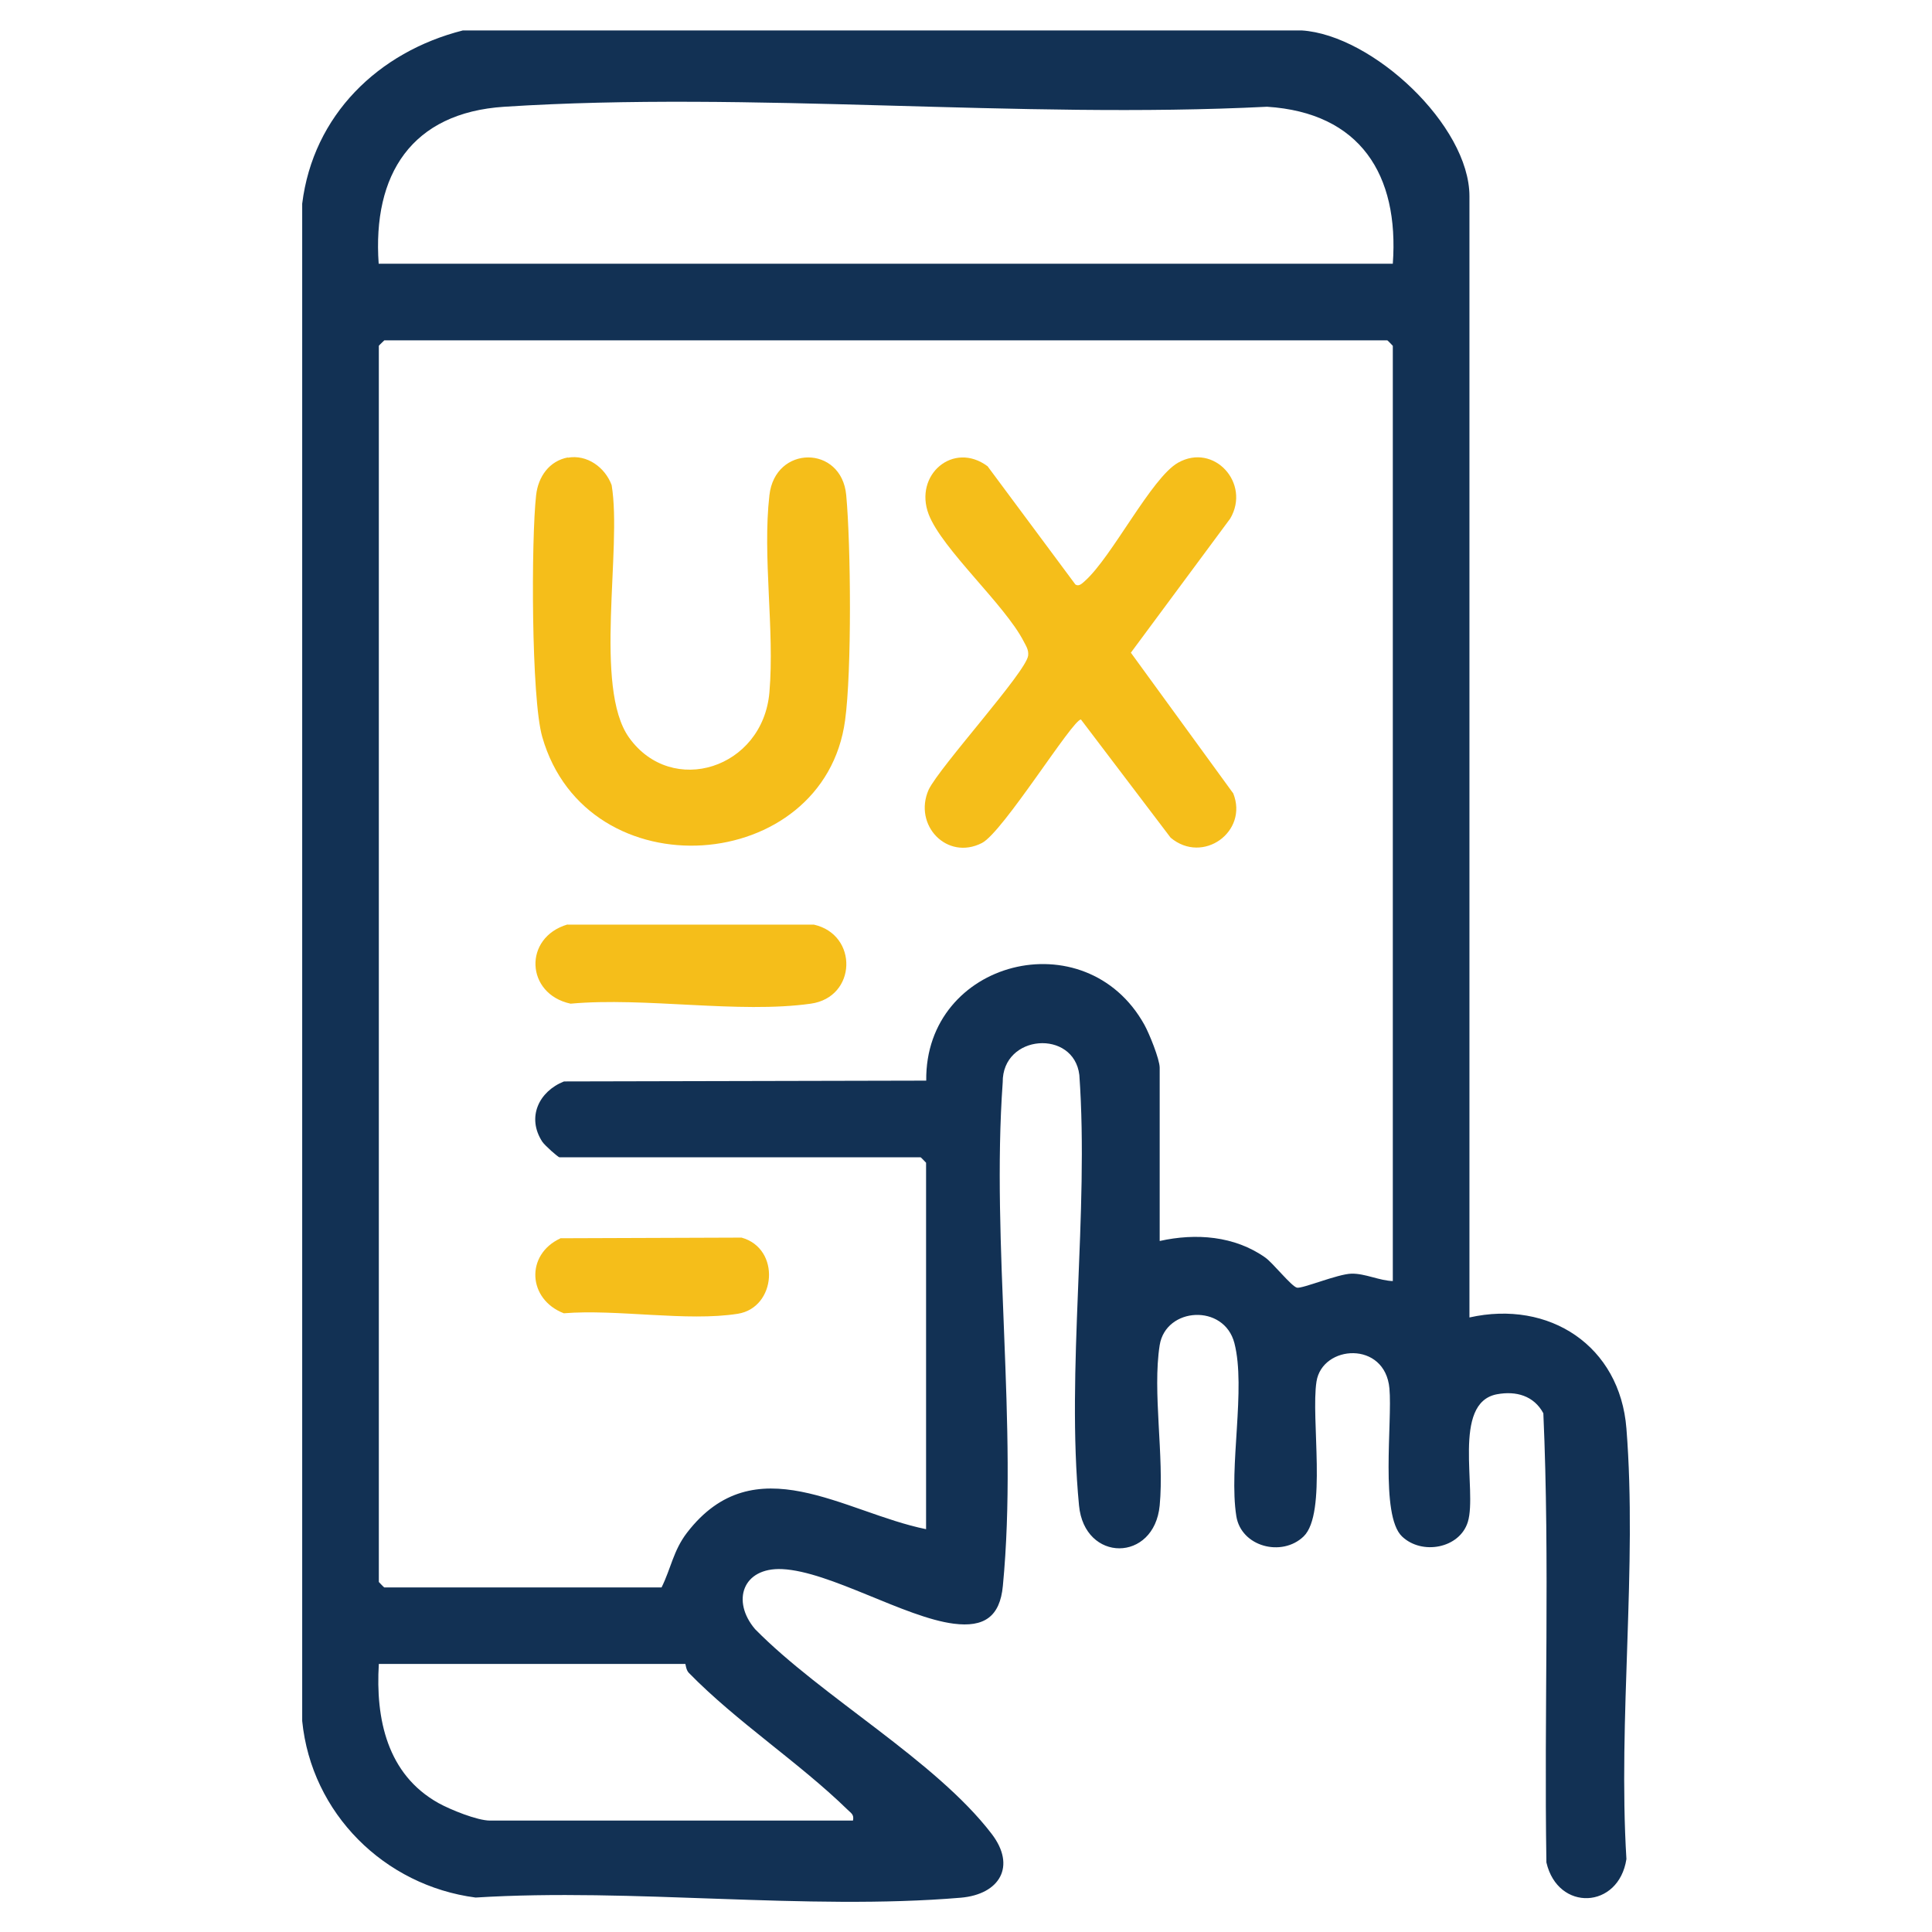
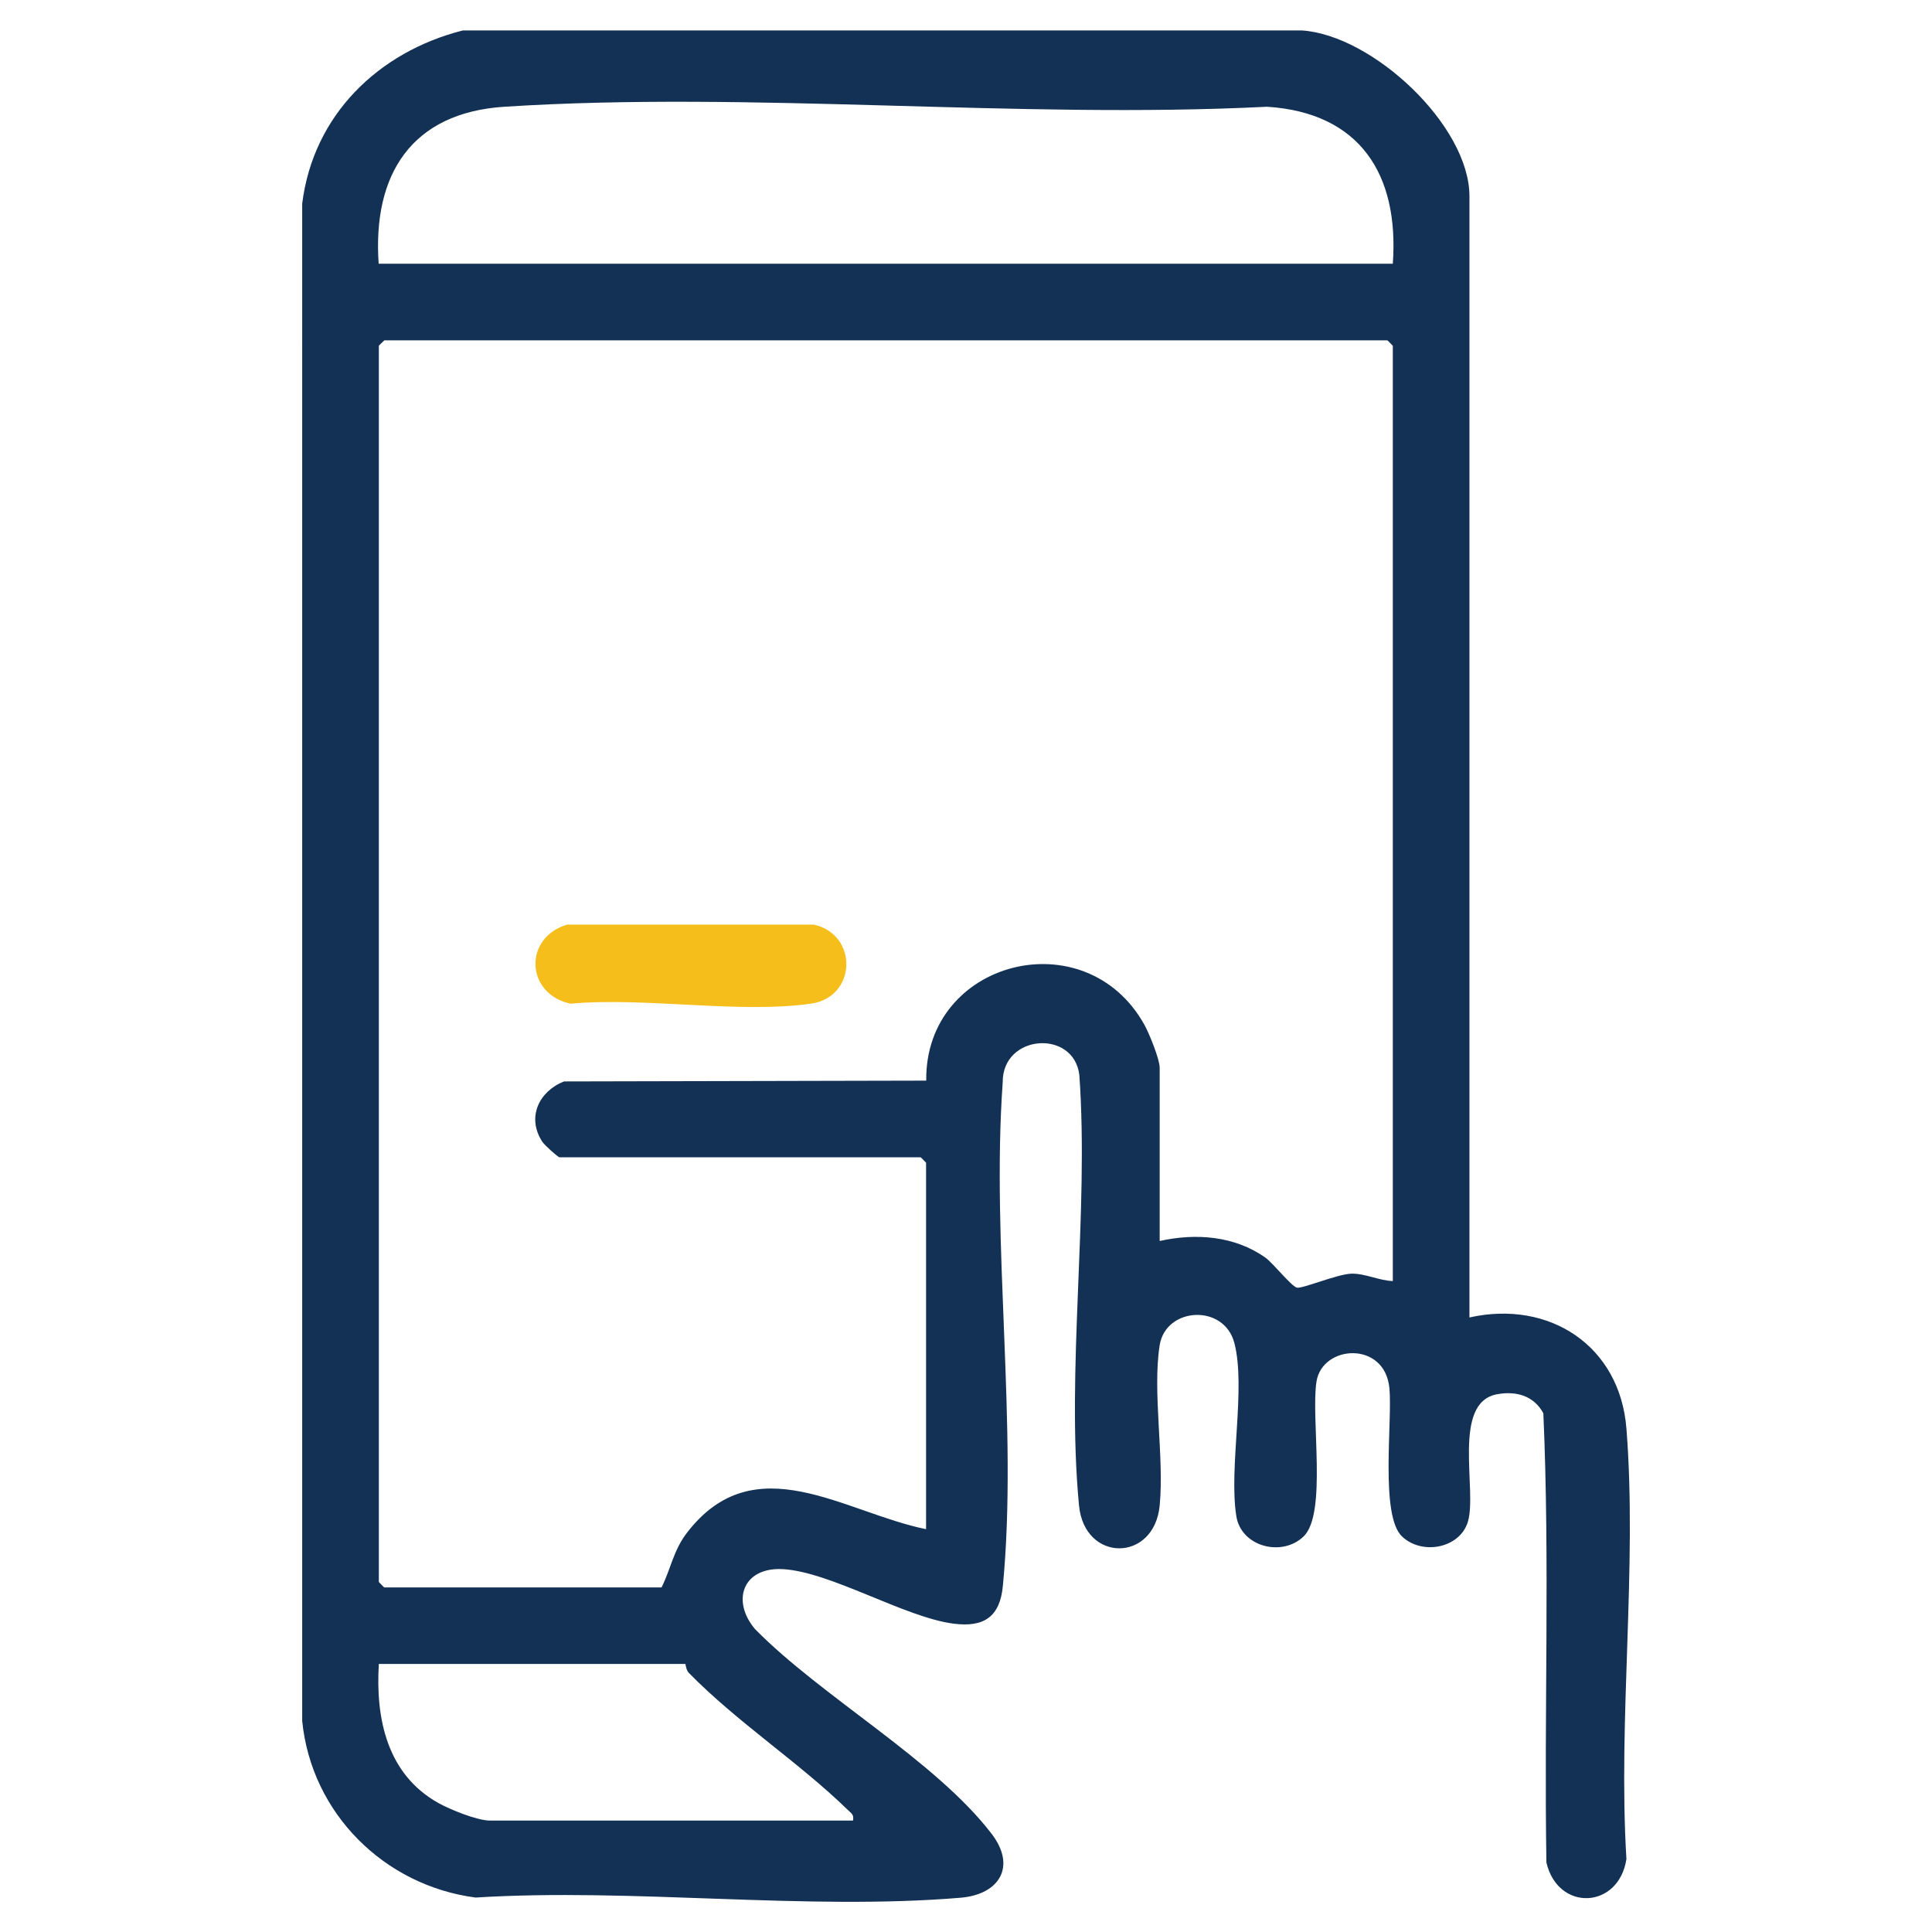
<svg xmlns="http://www.w3.org/2000/svg" id="Layer_1" data-name="Layer 1" viewBox="0 0 120 120">
  <defs>
    <style>
      .cls-1 {
        fill: #123154;
      }

      .cls-2 {
        fill: #f5be1a;
      }
    </style>
  </defs>
  <path class="cls-1" d="M80.85,1.89c4.4.28,10.42,5.9,10.42,10.3v69.64c4.96-1.11,9.35,1.76,9.75,6.9.68,8.59-.53,18.05,0,26.74-.48,3.12-4.26,3.28-4.97.21-.15-9.29.22-18.65-.19-27.9-.59-1.09-1.69-1.4-2.88-1.18-2.83.53-1.21,5.97-1.81,7.93-.51,1.65-2.86,2.08-4.09.9-1.37-1.31-.59-7.12-.78-9.19-.27-2.98-4.17-2.72-4.53-.43s.67,8.2-.8,9.62c-1.35,1.3-3.88.64-4.18-1.26-.48-3.04.61-7.93-.12-10.75-.64-2.46-4.26-2.24-4.64.13-.46,2.91.29,6.92,0,9.96-.34,3.54-4.67,3.55-5.01,0-.81-8.43.63-18.17.02-26.74-.34-2.85-4.79-2.55-4.76.46-.72,10.03.96,21.4.01,31.27-.18,1.92-1.17,2.59-3.05,2.35-3.06-.39-7.69-3.25-10.66-3.39-2.46-.11-3.16,1.99-1.68,3.73,4.13,4.2,11.2,8.15,14.69,12.71,1.55,2.02.5,3.76-1.91,3.97-9.63.81-20.39-.62-30.14-.01-5.67-.74-10.2-5.23-10.77-10.97V12.65c.68-5.5,4.73-9.43,9.98-10.76h52.11ZM86.51,16.38c.4-5.53-2.03-9.38-7.81-9.75-15.51.78-31.97-.99-47.37,0-5.77.37-8.2,4.21-7.81,9.75h62.98ZM86.51,79.57V21.48s-.32-.34-.34-.34H23.87s-.34.32-.34.34v76.78s.32.34.34.34h17.22c.59-1.19.73-2.29,1.58-3.4,4.21-5.47,9.76-1.25,14.85-.22v-22.76s-.32-.34-.34-.34h-22.43c-.09,0-.93-.75-1.07-.97-.98-1.51-.21-3.12,1.35-3.74l22.5-.05c-.09-7.49,9.9-10.03,13.55-3.47.3.54.95,2.14.95,2.67v10.76c2.25-.5,4.65-.32,6.56,1.03.49.35,1.63,1.8,1.97,1.87s2.53-.85,3.38-.87,1.74.44,2.59.46ZM42.56,103.35h-19.03c-.21,3.42.52,6.86,3.7,8.64.74.41,2.41,1.09,3.21,1.09h22.54c.08-.38-.12-.46-.34-.68-3.03-2.95-6.87-5.44-9.86-8.5-.18-.19-.19-.55-.22-.56Z" />
-   <path class="cls-2" d="M66.81,36.31c.21.14.42-.09.57-.22,1.69-1.5,4.14-6.42,5.79-7.35,2.23-1.26,4.53,1.28,3.24,3.47l-6.17,8.33,6.36,8.74c.95,2.38-1.89,4.43-3.89,2.75l-5.57-7.34c-.51-.02-4.84,7-6.15,7.67-2.17,1.11-4.28-1.11-3.31-3.31.71-1.46,6.07-7.33,6.18-8.33.04-.35-.12-.58-.27-.87-1.17-2.29-5.08-5.74-5.91-7.91-.93-2.45,1.54-4.56,3.66-2.98l5.46,7.35Z" />
-   <path class="cls-2" d="M35.26,28.43c1.19-.22,2.32.59,2.73,1.7.66,3.92-1.14,12.57,1.08,15.68,2.66,3.72,8.31,1.93,8.72-2.81.33-3.87-.44-8.44,0-12.24.35-3.13,4.48-3.13,4.77-.01s.35,10.92-.07,13.99c-1.3,9.62-16.03,10.74-18.81,1.03-.69-2.39-.69-12.29-.38-15.02.13-1.14.81-2.12,1.98-2.34Z" />
  <path class="cls-2" d="M35.25,57.43h15.3c2.77.62,2.67,4.51-.19,4.91-4.48.63-10.29-.42-14.92,0-2.8-.6-2.95-4.11-.19-4.92Z" />
-   <path class="cls-2" d="M34.8,76.91l11.26-.04c2.45.68,2.16,4.35-.23,4.73-3.14.5-7.53-.3-10.81-.03-2.25-.87-2.39-3.64-.22-4.65Z" />
</svg>